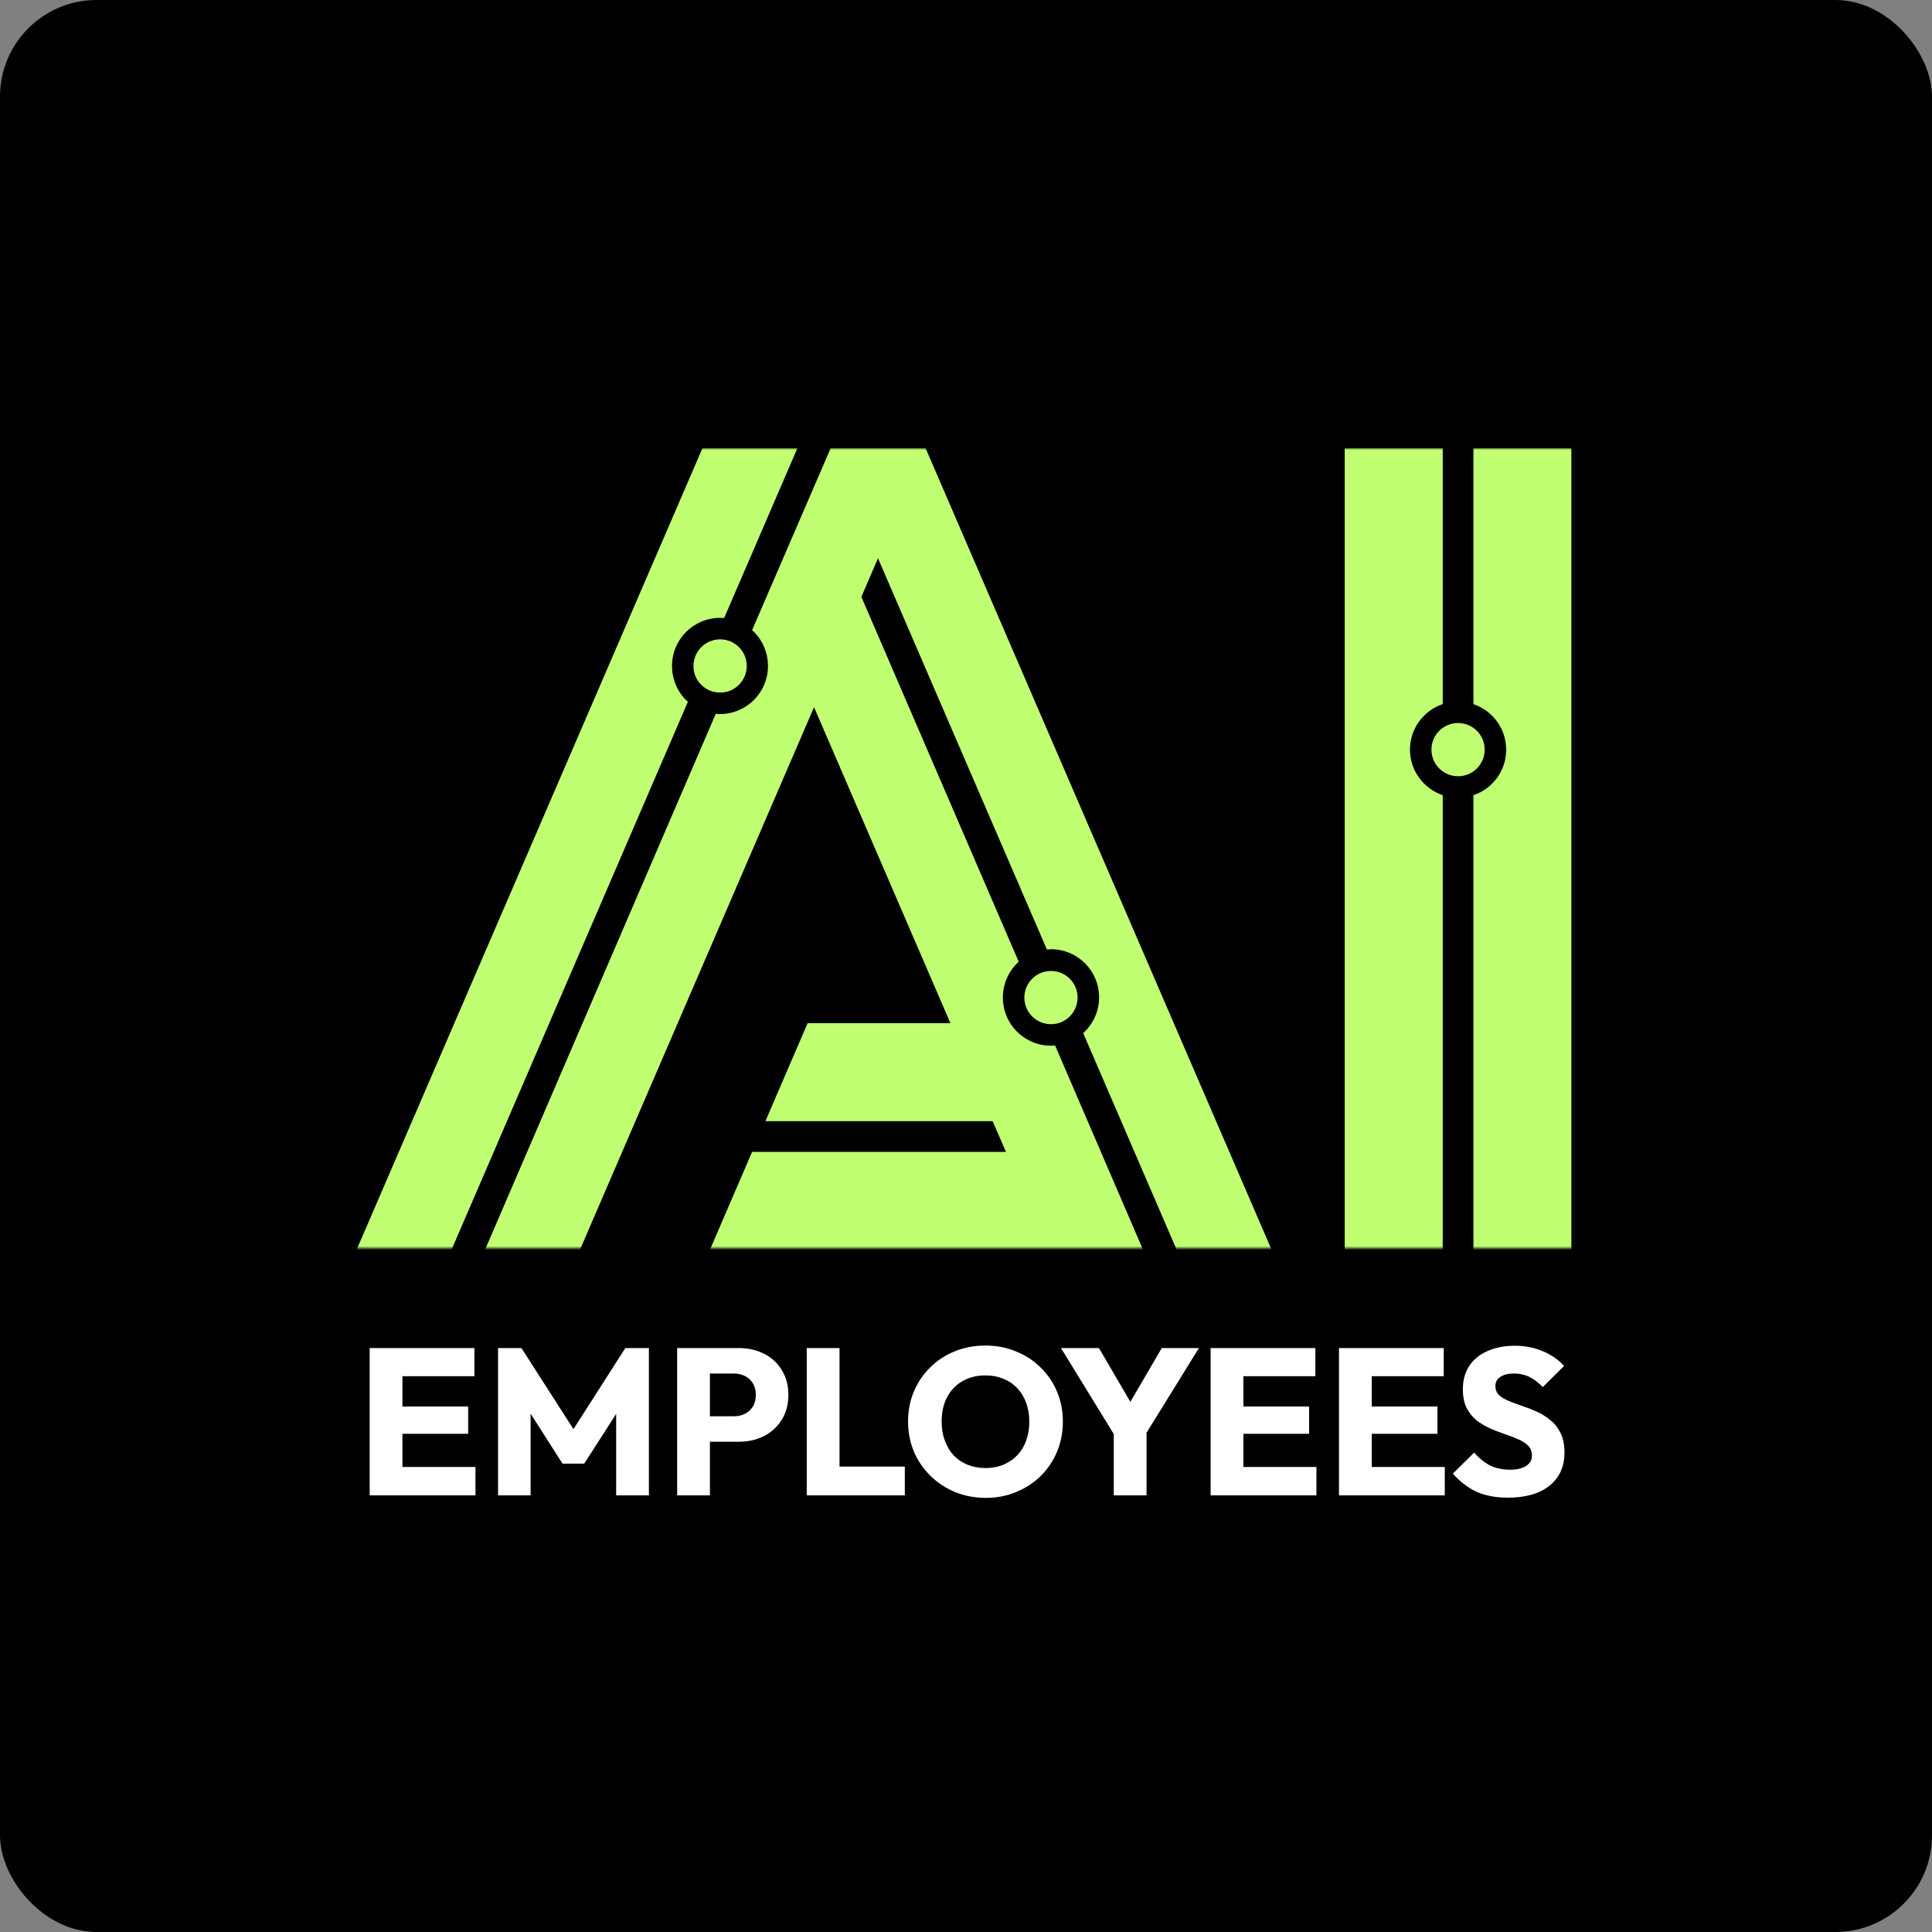
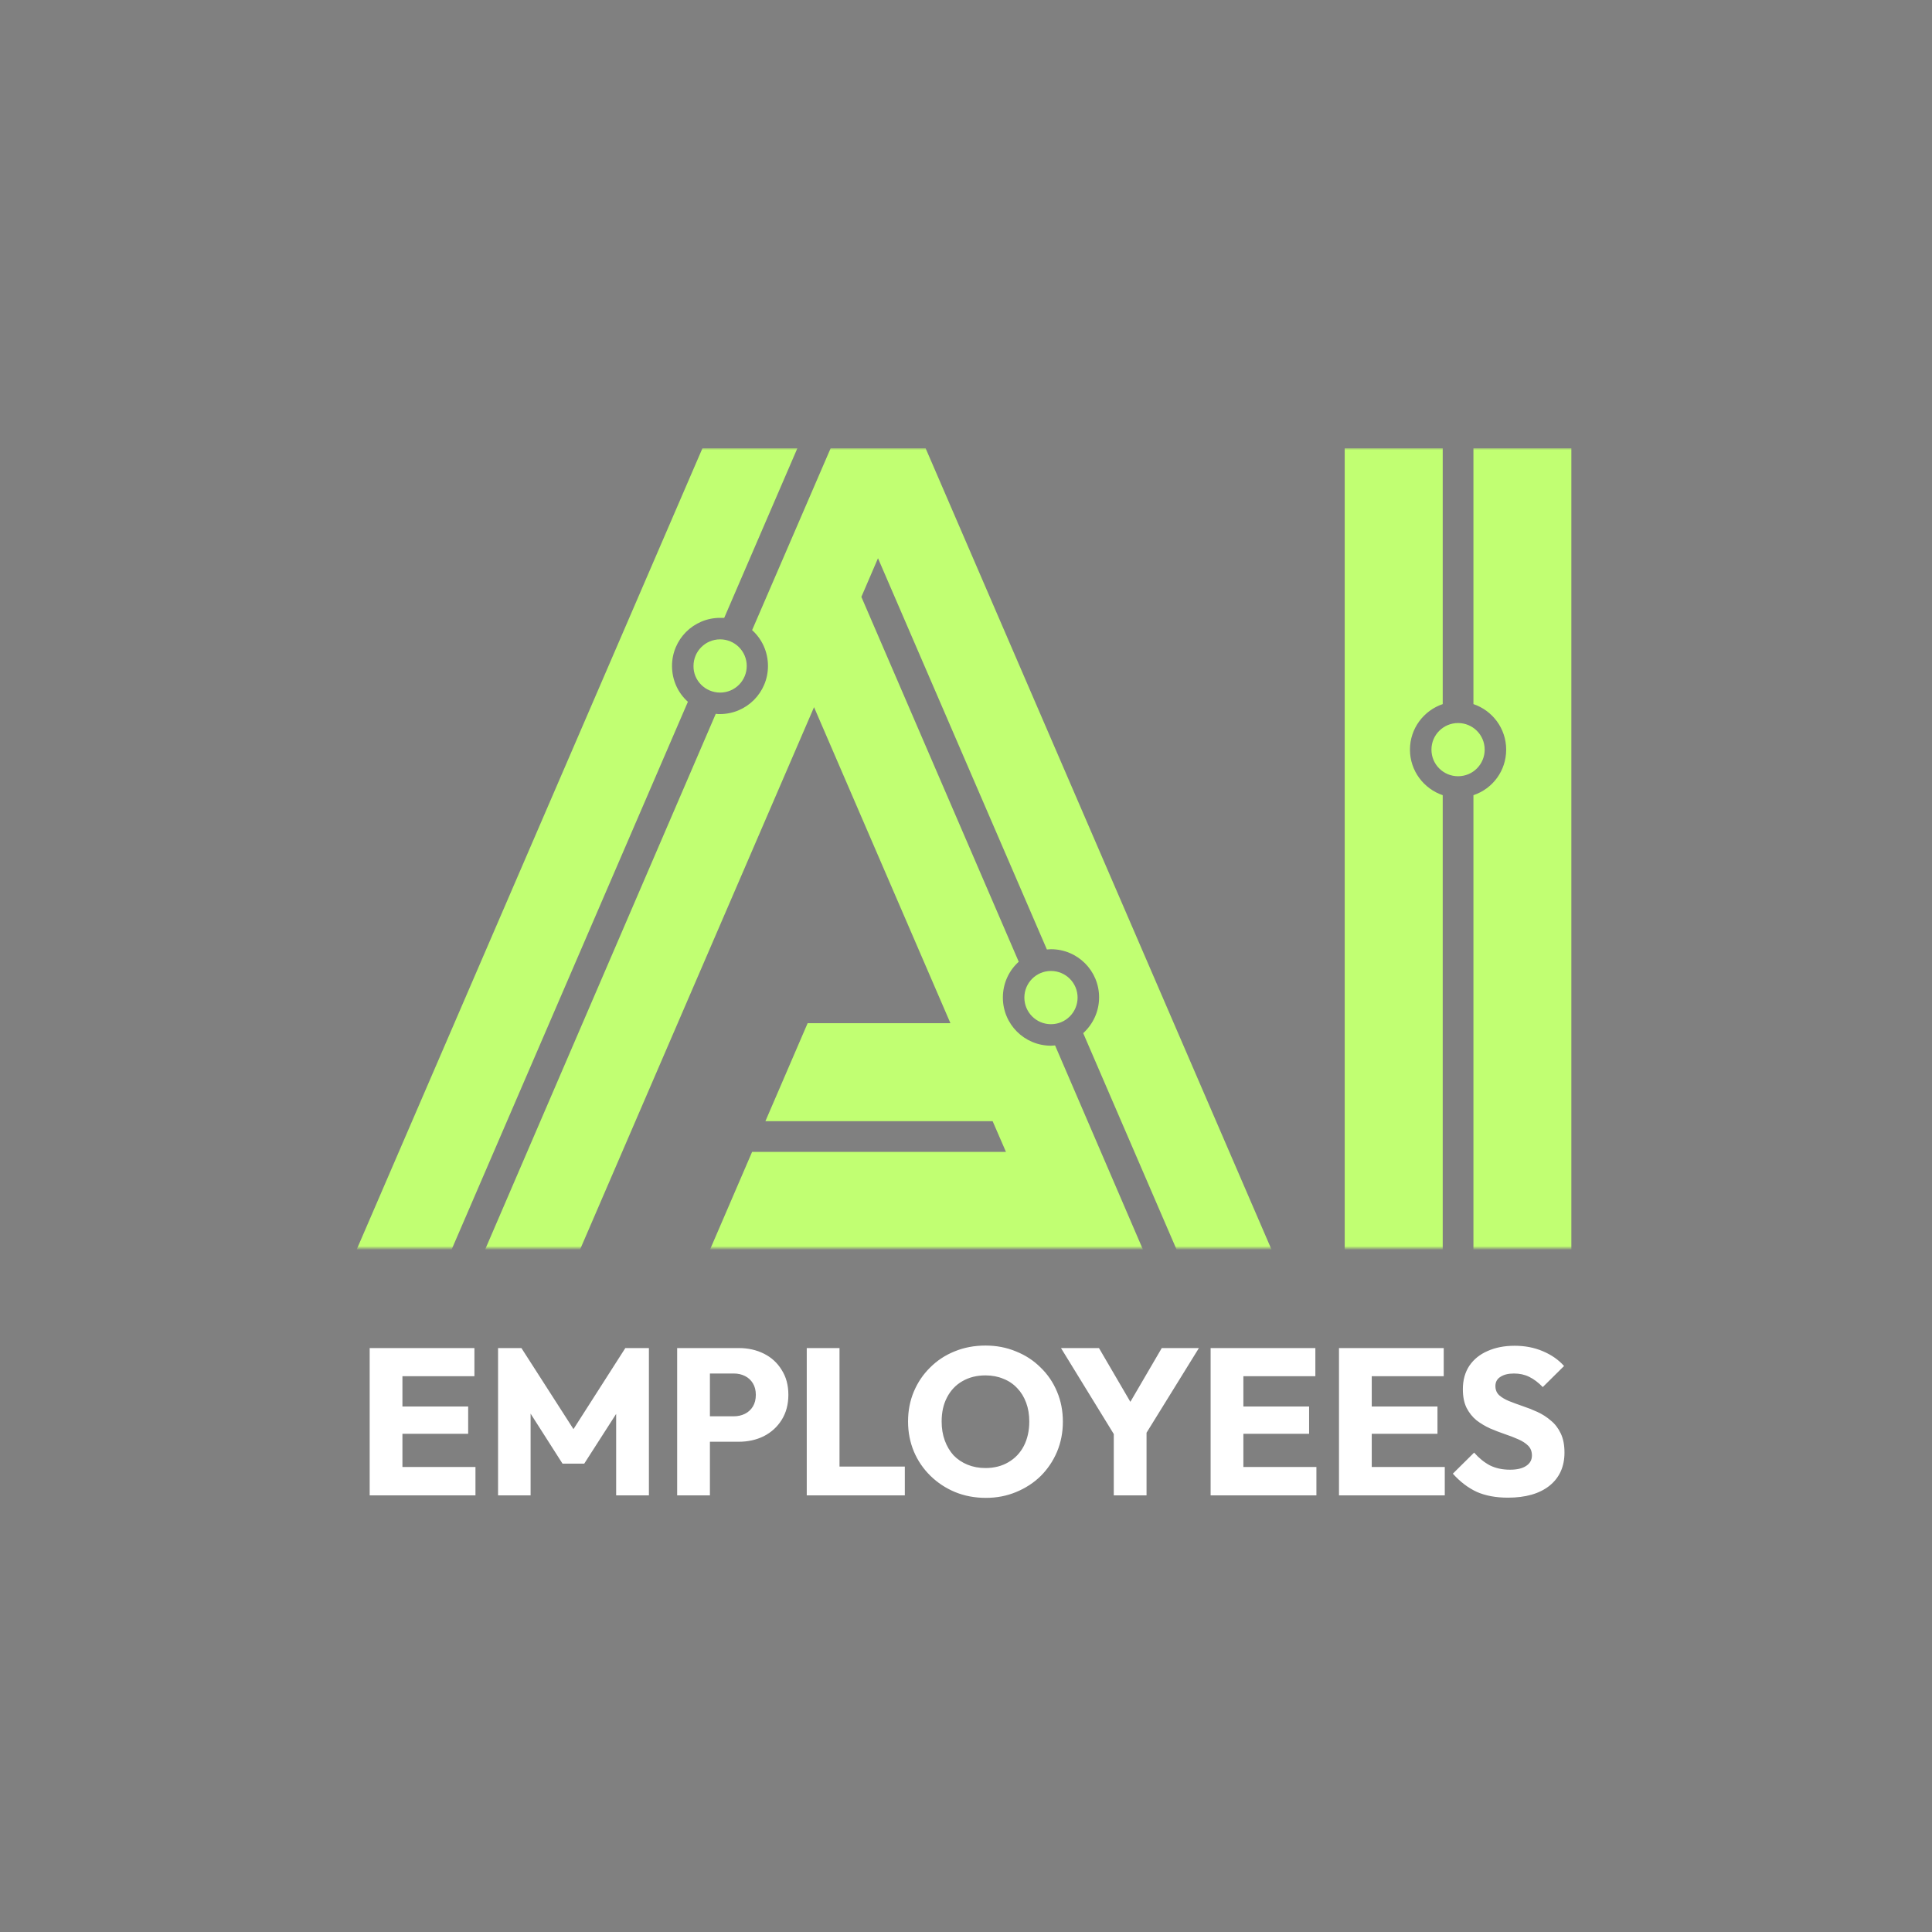
<svg xmlns="http://www.w3.org/2000/svg" width="500" height="500" viewBox="0 0 500 500" fill="none">
  <rect x="0" y="0" width="500" height="500" fill="#808080" stroke="none" />
-   <rect width="500" height="500" rx="25" fill="black" />
  <mask id="mask0_3_543" style="mask-type:luminance" maskUnits="userSpaceOnUse" x="92" y="116" width="315" height="207">
    <path d="M92 116H407V323H92V116Z" fill="white" />
  </mask>
  <g mask="url(#mask0_3_543)">
    <path fill-rule="evenodd" clip-rule="evenodd" d="M186.37 179.24C190.208 179.24 193.255 176.125 193.255 172.354C193.255 168.51 190.141 165.464 186.37 165.464C182.526 165.464 179.479 168.578 179.479 172.354C179.417 176.125 182.526 179.24 186.37 179.24ZM187.427 159.901L206.365 116H181.797L92.271 323.469H116.839L178.026 181.625C175.505 179.37 173.917 176.063 173.917 172.354C173.917 165.464 179.479 159.901 186.37 159.901C186.698 159.901 187.031 159.901 187.427 159.901ZM271.99 265.063C275.833 265.063 278.88 261.948 278.88 258.172C278.88 254.333 275.766 251.286 271.99 251.286C268.151 251.286 265.104 254.401 265.104 258.172C265.104 261.948 268.151 265.063 271.99 265.063ZM370.458 194.005C370.458 197.849 373.573 200.891 377.349 200.891C381.188 200.891 384.234 197.781 384.234 194.005C384.234 190.167 381.12 187.12 377.349 187.12C373.573 187.12 370.458 190.167 370.458 194.005ZM381.323 205.792V323.401H406.682V116H381.323V182.219C386.219 183.875 389.797 188.51 389.797 194.005C389.797 199.5 386.286 204.135 381.323 205.792ZM373.375 205.792C368.474 204.135 364.896 199.5 364.896 194.005C364.896 188.51 368.474 183.875 373.375 182.219V116H348.01V323.469H373.375V205.792ZM295.828 323.469L273.052 270.557C272.719 270.557 272.391 270.625 271.99 270.625C265.104 270.625 259.542 265.063 259.542 258.172C259.542 254.464 261.13 251.156 263.646 248.901L222.922 154.474L227.224 144.474L270.932 245.724C271.26 245.724 271.594 245.656 271.99 245.656C278.88 245.656 284.443 251.219 284.443 258.109C284.443 261.818 282.849 265.063 280.333 267.38L304.505 323.401H329.073L239.542 116H214.974L194.646 163.078C197.161 165.333 198.75 168.646 198.75 172.354C198.75 179.24 193.188 184.802 186.302 184.802C185.969 184.802 185.641 184.802 185.24 184.734L125.51 323.469H150.078L210.672 183.016L245.969 264.797H209.016L198.089 290.156H256.891L260.339 298.104H194.646L183.719 323.469H295.828Z" fill="#C1FF72" />
  </g>
  <path d="M95.672 387V348.876H104.15V387H95.672ZM102.152 387V379.656H123.05V387H102.152ZM102.152 371.07V363.996H121.16V371.07H102.152ZM102.152 356.166V348.876H122.78V356.166H102.152ZM128.895 387V348.876H134.943L149.955 372.258H146.877L161.835 348.876H167.937V387H159.459V363.186L160.971 363.564L151.197 378.792H145.581L135.861 363.564L137.319 363.186V387H128.895ZM181.728 373.122V366.534H189.936C190.98 366.534 191.934 366.318 192.798 365.886C193.662 365.454 194.346 364.824 194.85 363.996C195.354 363.168 195.606 362.16 195.606 360.972C195.606 359.82 195.354 358.83 194.85 358.002C194.346 357.174 193.662 356.544 192.798 356.112C191.934 355.68 190.98 355.464 189.936 355.464H181.728V348.876H191.178C193.59 348.876 195.768 349.362 197.712 350.334C199.656 351.306 201.186 352.71 202.302 354.546C203.454 356.346 204.03 358.488 204.03 360.972C204.03 363.456 203.454 365.616 202.302 367.452C201.186 369.252 199.656 370.656 197.712 371.664C195.768 372.636 193.59 373.122 191.178 373.122H181.728ZM175.248 387V348.876H183.726V387H175.248ZM208.787 387V348.876H217.265V387H208.787ZM215.321 387V379.548H234.167V387H215.321ZM255.145 387.648C252.265 387.648 249.601 387.144 247.153 386.136C244.741 385.128 242.617 383.724 240.781 381.924C238.945 380.124 237.523 378.036 236.515 375.66C235.507 373.248 235.003 370.656 235.003 367.884C235.003 365.076 235.507 362.484 236.515 360.108C237.523 357.732 238.927 355.662 240.727 353.898C242.527 352.098 244.633 350.712 247.045 349.74C249.493 348.732 252.157 348.228 255.037 348.228C257.881 348.228 260.509 348.732 262.921 349.74C265.369 350.712 267.493 352.098 269.293 353.898C271.129 355.662 272.551 357.75 273.559 360.162C274.567 362.538 275.071 365.13 275.071 367.938C275.071 370.71 274.567 373.302 273.559 375.714C272.551 378.09 271.147 380.178 269.347 381.978C267.547 383.742 265.423 385.128 262.975 386.136C260.563 387.144 257.953 387.648 255.145 387.648ZM255.037 379.926C257.305 379.926 259.285 379.422 260.977 378.414C262.705 377.406 264.037 376.002 264.973 374.202C265.909 372.366 266.377 370.26 266.377 367.884C266.377 366.084 266.107 364.464 265.567 363.024C265.027 361.548 264.253 360.288 263.245 359.244C262.237 358.164 261.031 357.354 259.627 356.814C258.259 356.238 256.729 355.95 255.037 355.95C252.769 355.95 250.771 356.454 249.043 357.462C247.351 358.434 246.037 359.82 245.101 361.62C244.165 363.384 243.697 365.472 243.697 367.884C243.697 369.684 243.967 371.322 244.507 372.798C245.047 374.274 245.803 375.552 246.775 376.632C247.783 377.676 248.989 378.486 250.393 379.062C251.797 379.638 253.345 379.926 255.037 379.926ZM289.271 372.798L274.583 348.876H284.411L295.697 368.208H289.379L300.665 348.876H310.277L295.481 372.798H289.271ZM288.245 387V368.91H296.723V387H288.245ZM313.307 387V348.876H321.785V387H313.307ZM319.787 387V379.656H340.685V387H319.787ZM319.787 371.07V363.996H338.795V371.07H319.787ZM319.787 356.166V348.876H340.415V356.166H319.787ZM346.529 387V348.876H355.007V387H346.529ZM353.009 387V379.656H373.907V387H353.009ZM353.009 371.07V363.996H372.017V371.07H353.009ZM353.009 356.166V348.876H373.637V356.166H353.009ZM390.251 387.594C387.119 387.594 384.419 387.09 382.151 386.082C379.919 385.038 377.867 383.472 375.995 381.384L381.503 375.93C382.727 377.334 384.077 378.432 385.553 379.224C387.065 379.98 388.811 380.358 390.791 380.358C392.591 380.358 393.977 380.034 394.949 379.386C395.957 378.738 396.461 377.838 396.461 376.686C396.461 375.642 396.137 374.796 395.489 374.148C394.841 373.5 393.977 372.942 392.897 372.474C391.853 372.006 390.683 371.556 389.387 371.124C388.127 370.692 386.867 370.206 385.607 369.666C384.347 369.09 383.177 368.388 382.097 367.56C381.053 366.696 380.207 365.634 379.559 364.374C378.911 363.078 378.587 361.458 378.587 359.514C378.587 357.174 379.145 355.158 380.261 353.466C381.413 351.774 382.997 350.496 385.013 349.632C387.029 348.732 389.351 348.282 391.979 348.282C394.643 348.282 397.073 348.75 399.269 349.686C401.501 350.622 403.337 351.9 404.777 353.52L399.269 358.974C398.117 357.786 396.947 356.904 395.759 356.328C394.607 355.752 393.293 355.464 391.817 355.464C390.341 355.464 389.171 355.752 388.307 356.328C387.443 356.868 387.011 357.66 387.011 358.704C387.011 359.676 387.335 360.468 387.983 361.08C388.631 361.656 389.477 362.16 390.521 362.592C391.601 363.024 392.771 363.456 394.031 363.888C395.327 364.32 396.605 364.824 397.865 365.4C399.125 365.976 400.277 366.714 401.321 367.614C402.401 368.478 403.265 369.594 403.913 370.962C404.561 372.294 404.885 373.95 404.885 375.93C404.885 379.566 403.589 382.428 400.997 384.516C398.405 386.568 394.823 387.594 390.251 387.594Z" fill="white" />
</svg>